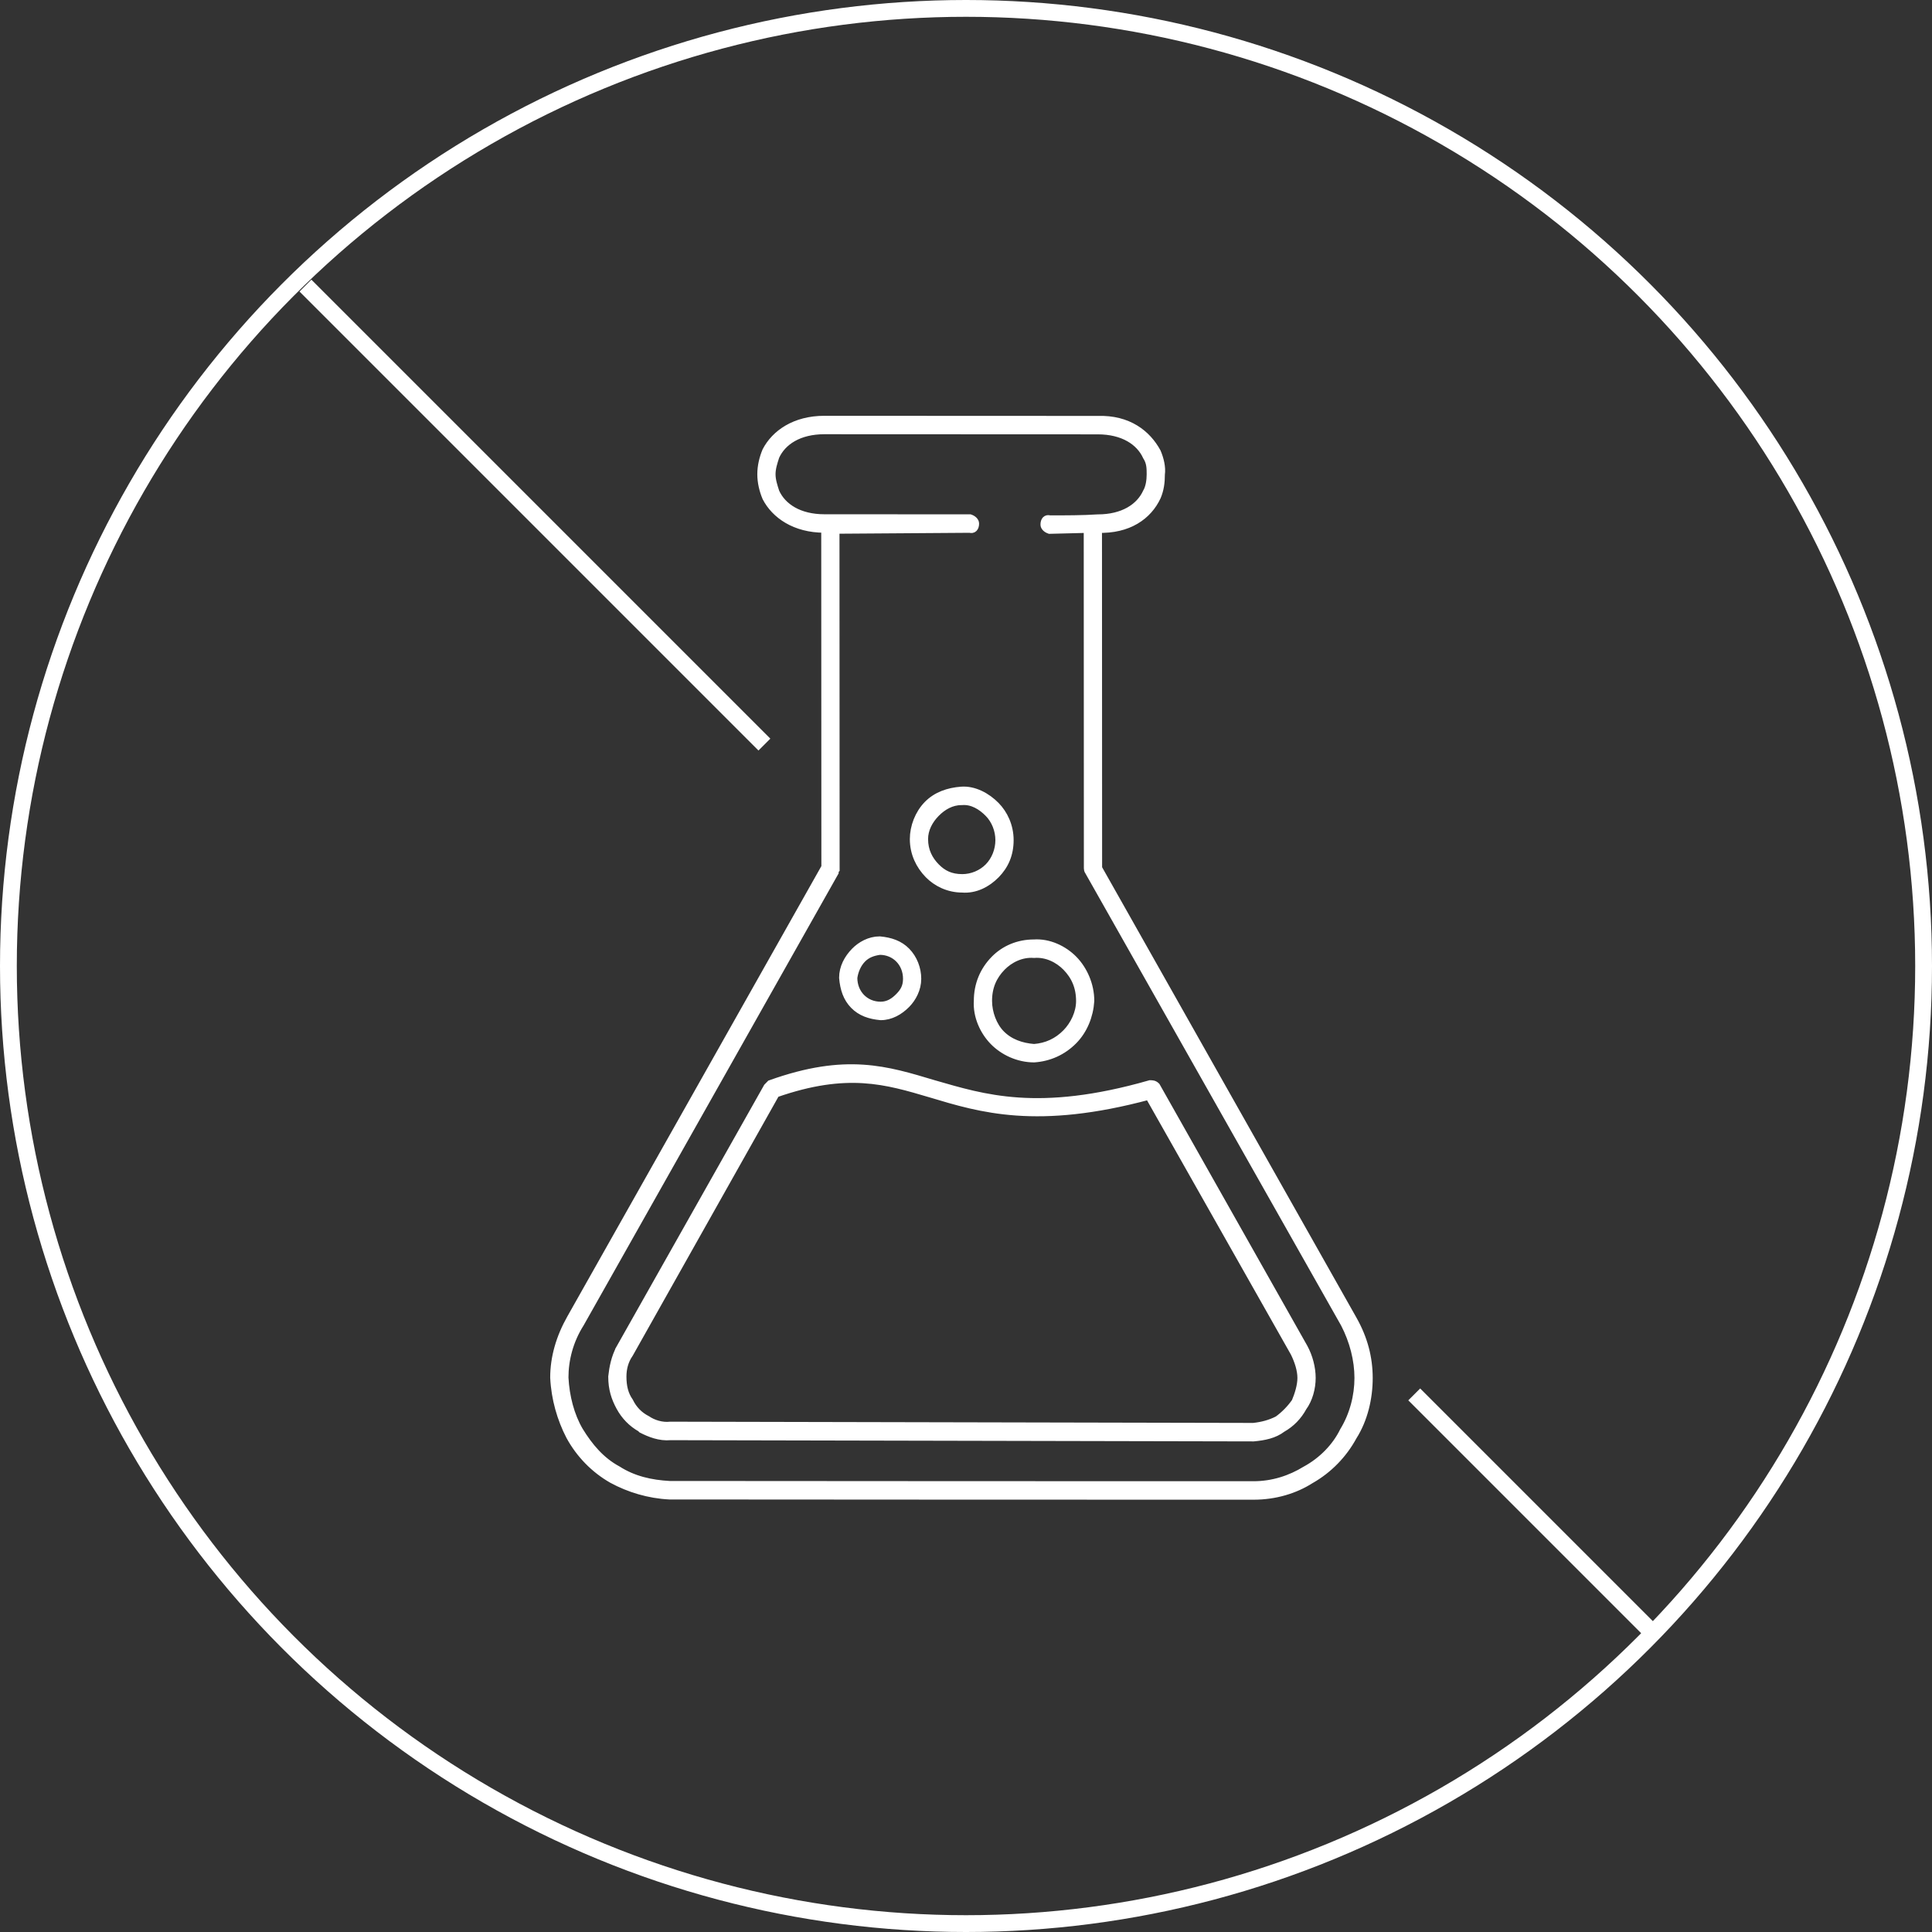
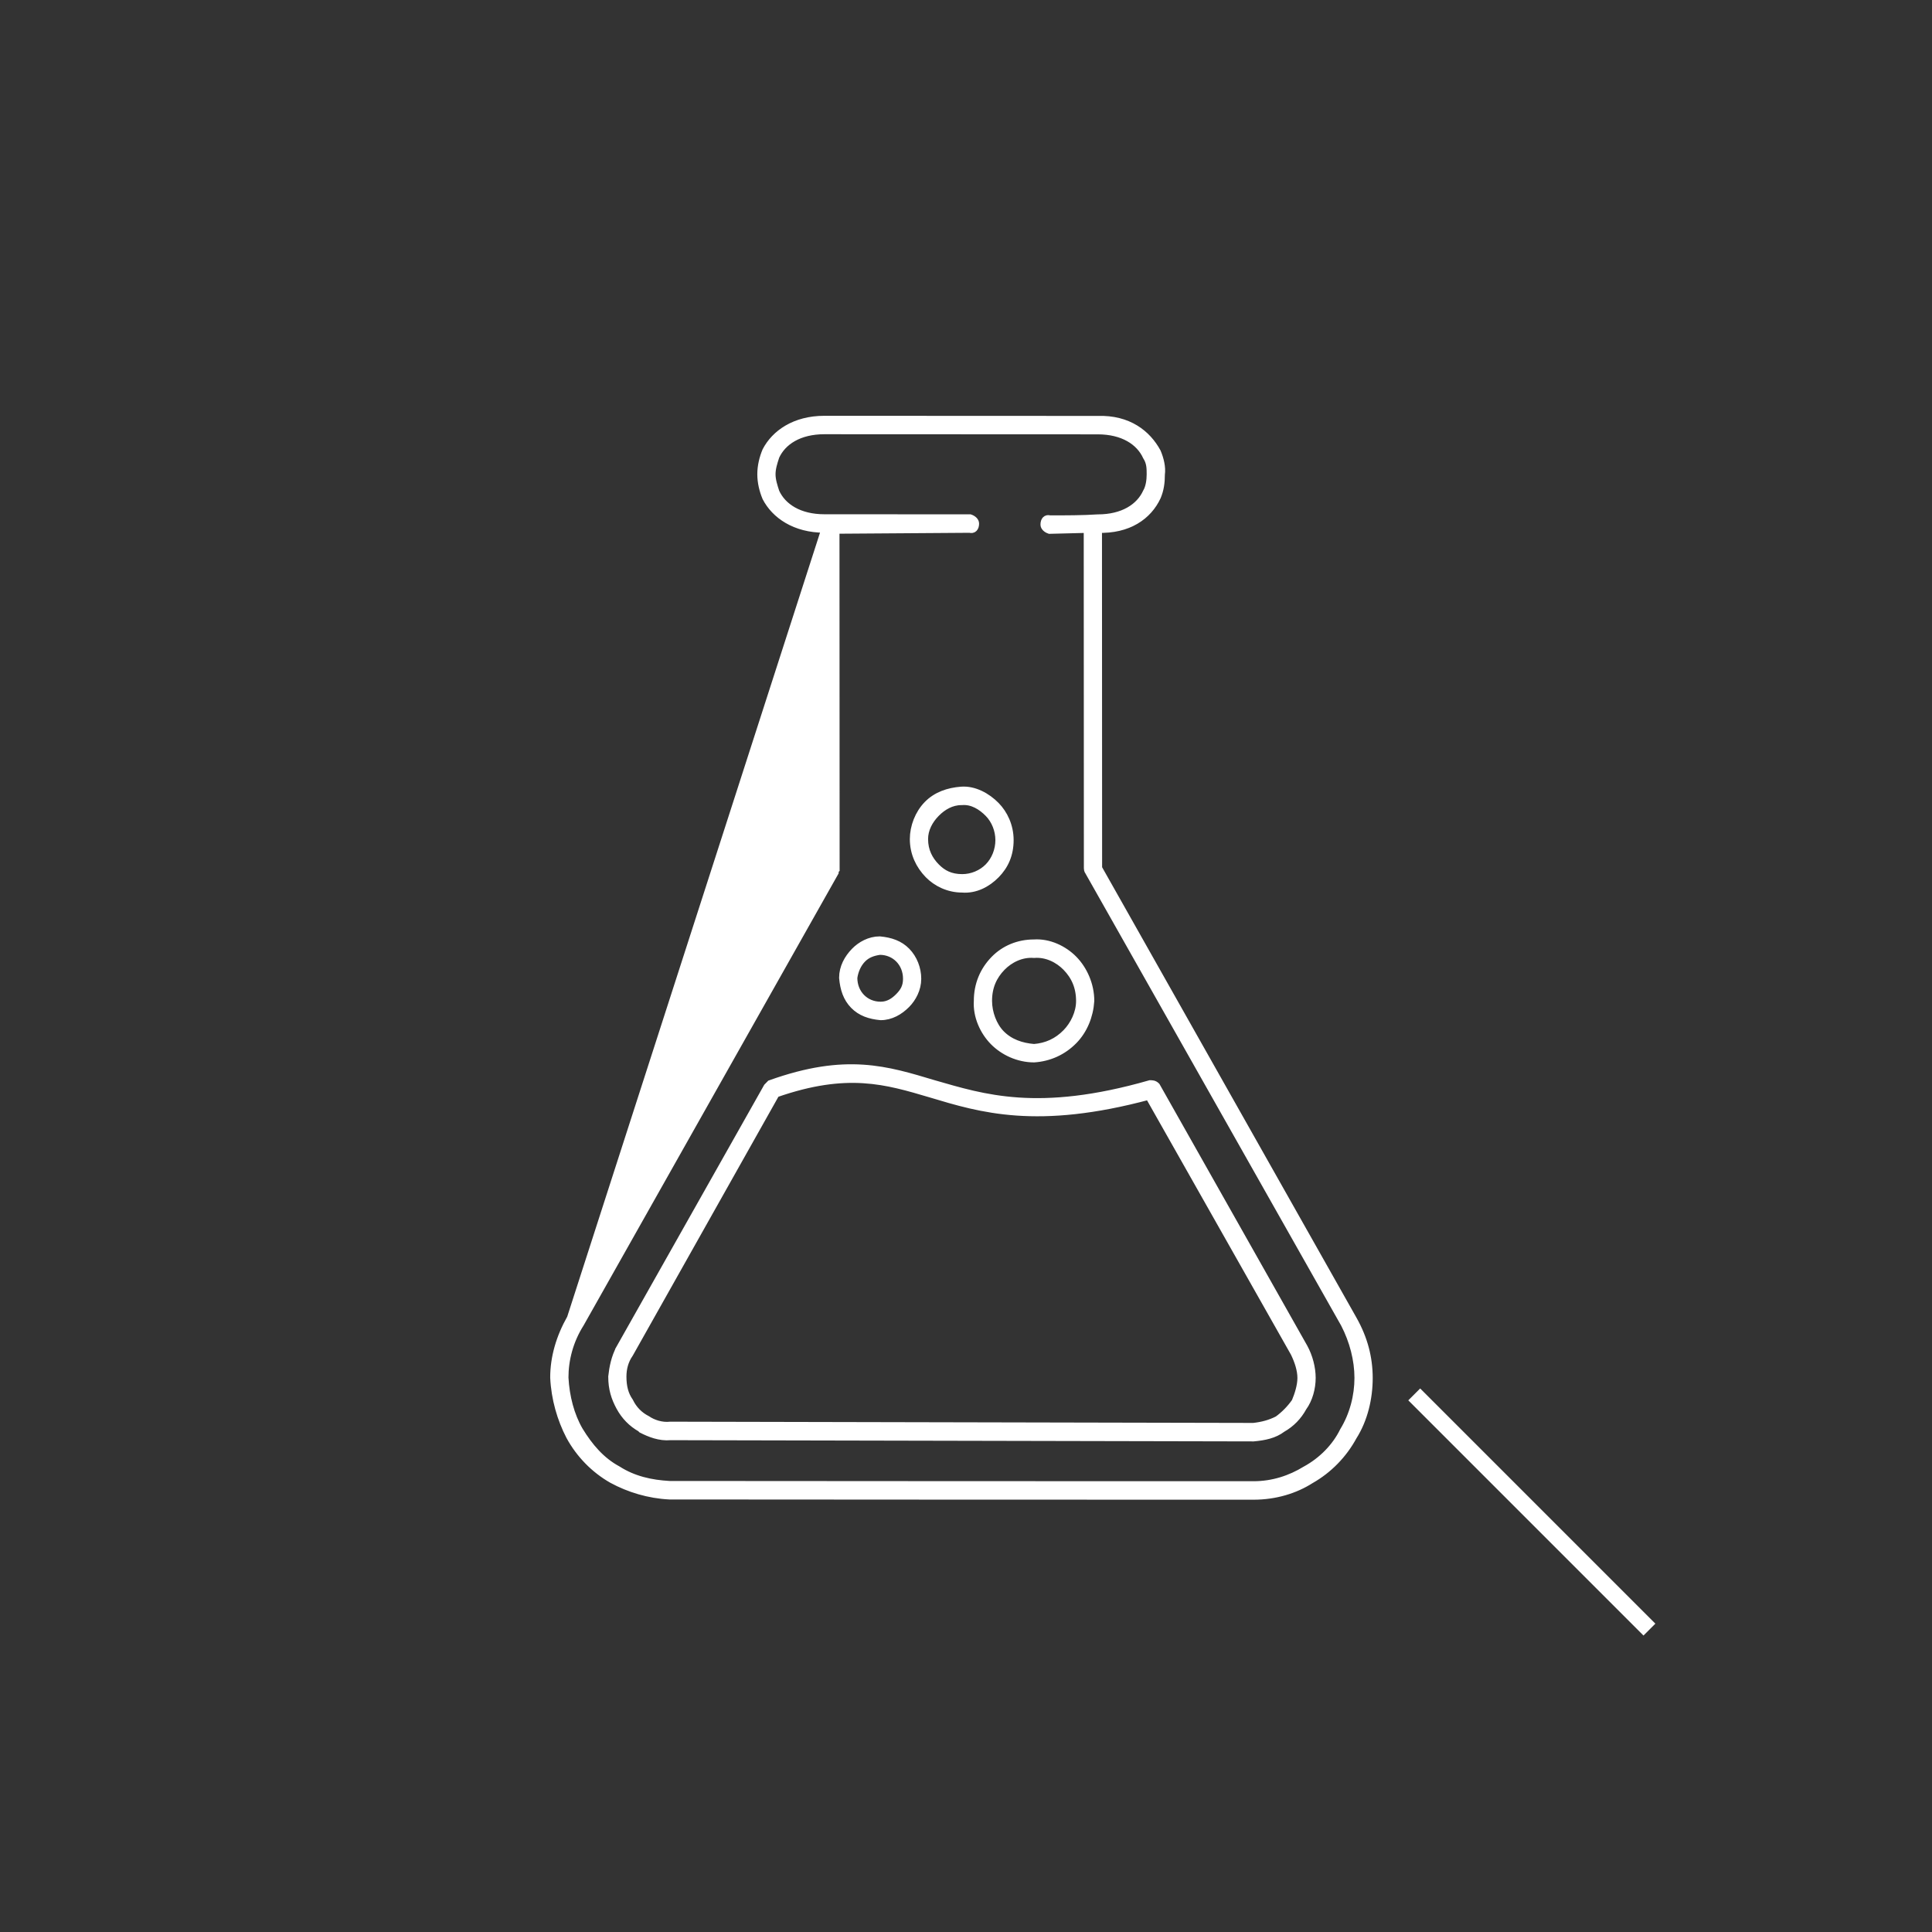
<svg xmlns="http://www.w3.org/2000/svg" width="115" height="115" viewBox="0 0 115 115" fill="none">
  <rect x="0" y="0" width="115" height="115" fill="#333333" stroke="none" />
-   <circle cx="57.5" cy="57.5" r="57" stroke="white" />
-   <path d="M57.736 30.865C57.911 30.925 58.029 31.045 58.029 31.165C58.029 31.403 57.911 31.523 57.736 31.464L49.719 31.52L49.727 51.739C49.688 51.779 49.669 51.839 49.669 51.919L34.521 78.771C33.878 79.787 33.586 80.924 33.587 82.001C33.646 83.137 33.939 84.273 34.465 85.171C35.051 86.128 35.753 86.967 36.749 87.505C37.685 88.104 38.739 88.343 39.851 88.403C51.611 88.418 63.376 88.413 74.613 88.418C75.784 88.418 76.836 88.06 77.714 87.522C78.709 86.984 79.528 86.147 79.996 85.19C80.581 84.233 80.873 83.096 80.872 82.02C80.872 80.944 80.579 79.807 80.052 78.79L64.825 51.865C64.825 51.865 64.766 51.805 64.766 51.686L64.758 31.467L62.476 31.525C62.301 31.465 62.183 31.345 62.183 31.226C62.183 30.987 62.301 30.867 62.476 30.927C63.412 30.927 64.466 30.927 65.344 30.868C66.865 30.869 67.86 30.211 68.27 29.314C68.446 29.015 68.503 28.596 68.504 28.237C68.504 27.879 68.503 27.519 68.269 27.16C67.859 26.262 66.863 25.604 65.342 25.604L49.073 25.597C47.551 25.596 46.557 26.254 46.147 27.151C46.029 27.51 45.913 27.869 45.913 28.228C45.913 28.586 46.03 28.946 46.148 29.305C46.558 30.203 47.553 30.861 49.075 30.861L57.736 30.865ZM49.133 31.52L49.075 31.46C47.32 31.459 46.148 30.622 45.621 29.604C45.445 29.185 45.328 28.706 45.328 28.229C45.328 27.749 45.444 27.272 45.62 26.853C46.146 25.836 47.317 24.999 49.072 25L65.341 25.007C67.155 24.948 68.268 25.845 68.854 26.922C69.03 27.341 69.147 27.82 69.088 28.238C69.089 28.718 69.031 29.135 68.855 29.554C68.329 30.69 67.158 31.527 65.344 31.467L65.352 51.686L80.521 78.551C81.164 79.688 81.457 80.825 81.459 82.021C81.459 83.218 81.168 84.473 80.523 85.49C79.939 86.567 79.062 87.464 78.007 88.062C77.072 88.66 75.9 89.018 74.613 89.018C63.611 89.014 51.251 89.018 39.851 89.004C38.621 88.944 37.451 88.584 36.456 88.045C35.402 87.447 34.524 86.549 33.938 85.471C33.411 84.454 33.06 83.257 33 82.001C32.999 80.804 33.349 79.609 33.994 78.472L49.141 51.62L49.133 31.52ZM46.162 65.078L37.448 80.567C37.155 80.986 37.038 81.465 37.038 81.942C37.039 82.541 37.157 83.019 37.449 83.437C37.683 83.916 38.035 84.275 38.503 84.515C38.854 84.754 39.381 84.934 39.907 84.874L74.611 84.948C75.138 84.889 75.606 84.769 76.073 84.53C76.483 84.231 76.834 83.872 77.126 83.454C77.302 83.035 77.477 82.496 77.477 82.019C77.477 81.539 77.3 81.001 77.067 80.524L68.399 65.206C61.728 66.999 58.392 65.98 55.407 65.082C52.773 64.303 50.431 63.585 46.16 65.078H46.162ZM36.921 80.267L45.694 64.719L45.869 64.54C50.374 62.926 52.774 63.705 55.584 64.544C58.511 65.382 61.788 66.46 68.46 64.549C68.576 64.549 68.693 64.549 68.811 64.669L77.596 80.225C77.889 80.763 78.064 81.422 78.064 82.02C78.064 82.619 77.889 83.276 77.539 83.755C77.246 84.293 76.837 84.712 76.31 85.011C75.842 85.37 75.257 85.489 74.613 85.548L39.909 85.475C39.265 85.534 38.68 85.294 38.211 85.055L38.153 84.995C37.626 84.696 37.216 84.277 36.923 83.739C36.63 83.201 36.455 82.662 36.455 81.944C36.513 81.405 36.63 80.807 36.922 80.268L36.921 80.267ZM57.216 47.076C57.976 47.016 58.737 47.434 59.265 47.974C59.733 48.452 60.085 49.17 60.085 50.008C60.084 50.847 59.794 51.504 59.267 52.043C58.739 52.581 58.038 52.94 57.276 52.879C56.457 52.879 55.755 52.52 55.285 52.041C54.759 51.503 54.407 50.785 54.407 49.946C54.407 49.228 54.699 48.451 55.225 47.912C55.752 47.373 56.455 47.135 57.216 47.076ZM58.855 48.393C58.445 47.974 57.884 47.615 57.24 47.674H57.216C56.63 47.674 56.104 47.973 55.694 48.392C55.285 48.81 54.992 49.348 54.993 49.947C54.993 50.665 55.286 51.203 55.696 51.622C56.106 52.041 56.574 52.28 57.276 52.281C57.862 52.281 58.446 52.041 58.856 51.623C59.265 51.205 59.499 50.607 59.499 50.008C59.499 49.41 59.264 48.812 58.855 48.393ZM52.361 55.987C53.005 56.047 53.532 56.227 53.942 56.646C54.352 57.065 54.586 57.663 54.586 58.261C54.587 58.86 54.294 59.398 53.943 59.757C53.533 60.175 53.007 60.474 52.422 60.474C51.778 60.414 51.251 60.234 50.841 59.815C50.431 59.396 50.255 58.858 50.197 58.2C50.196 57.601 50.489 57.063 50.898 56.645C51.249 56.286 51.776 55.987 52.361 55.987ZM52.362 56.586C51.952 56.646 51.601 56.764 51.308 57.064C51.016 57.363 50.84 57.781 50.782 58.2C50.782 58.679 50.958 59.097 51.251 59.397C51.544 59.696 51.953 59.876 52.421 59.875C52.89 59.876 53.24 59.637 53.533 59.338C53.826 59.039 54.001 58.74 54.001 58.261C54.001 57.782 53.825 57.364 53.532 57.065C53.239 56.765 52.83 56.585 52.362 56.586ZM61.55 56.17C62.427 56.111 63.306 56.53 63.891 57.127C64.476 57.725 64.886 58.624 64.886 59.58C64.828 60.477 64.477 61.315 63.893 61.913C63.249 62.571 62.43 62.929 61.552 62.988C60.616 62.988 59.738 62.569 59.153 61.971C58.568 61.373 58.158 60.475 58.216 59.578C58.215 58.621 58.566 57.783 59.209 57.126C59.795 56.527 60.614 56.169 61.55 56.17ZM63.481 57.548C63.013 57.069 62.311 56.709 61.55 56.77C60.789 56.71 60.087 57.068 59.619 57.546C59.093 58.084 58.799 58.742 58.801 59.58C58.801 60.298 59.093 61.076 59.561 61.555C60.088 62.093 60.791 62.333 61.552 62.393C62.313 62.334 62.956 62.035 63.483 61.496C63.951 61.018 64.303 60.3 64.302 59.583C64.301 58.745 64.009 58.087 63.481 57.548Z" fill="white" stroke="white" stroke-width="0.5" />
+   <path d="M57.736 30.865C57.911 30.925 58.029 31.045 58.029 31.165C58.029 31.403 57.911 31.523 57.736 31.464L49.719 31.52L49.727 51.739C49.688 51.779 49.669 51.839 49.669 51.919L34.521 78.771C33.878 79.787 33.586 80.924 33.587 82.001C33.646 83.137 33.939 84.273 34.465 85.171C35.051 86.128 35.753 86.967 36.749 87.505C37.685 88.104 38.739 88.343 39.851 88.403C51.611 88.418 63.376 88.413 74.613 88.418C75.784 88.418 76.836 88.06 77.714 87.522C78.709 86.984 79.528 86.147 79.996 85.19C80.581 84.233 80.873 83.096 80.872 82.02C80.872 80.944 80.579 79.807 80.052 78.79L64.825 51.865C64.825 51.865 64.766 51.805 64.766 51.686L64.758 31.467L62.476 31.525C62.301 31.465 62.183 31.345 62.183 31.226C62.183 30.987 62.301 30.867 62.476 30.927C63.412 30.927 64.466 30.927 65.344 30.868C66.865 30.869 67.86 30.211 68.27 29.314C68.446 29.015 68.503 28.596 68.504 28.237C68.504 27.879 68.503 27.519 68.269 27.16C67.859 26.262 66.863 25.604 65.342 25.604L49.073 25.597C47.551 25.596 46.557 26.254 46.147 27.151C46.029 27.51 45.913 27.869 45.913 28.228C45.913 28.586 46.03 28.946 46.148 29.305C46.558 30.203 47.553 30.861 49.075 30.861L57.736 30.865ZM49.133 31.52L49.075 31.46C47.32 31.459 46.148 30.622 45.621 29.604C45.445 29.185 45.328 28.706 45.328 28.229C45.328 27.749 45.444 27.272 45.62 26.853C46.146 25.836 47.317 24.999 49.072 25L65.341 25.007C67.155 24.948 68.268 25.845 68.854 26.922C69.03 27.341 69.147 27.82 69.088 28.238C69.089 28.718 69.031 29.135 68.855 29.554C68.329 30.69 67.158 31.527 65.344 31.467L65.352 51.686L80.521 78.551C81.164 79.688 81.457 80.825 81.459 82.021C81.459 83.218 81.168 84.473 80.523 85.49C79.939 86.567 79.062 87.464 78.007 88.062C77.072 88.66 75.9 89.018 74.613 89.018C63.611 89.014 51.251 89.018 39.851 89.004C38.621 88.944 37.451 88.584 36.456 88.045C35.402 87.447 34.524 86.549 33.938 85.471C33.411 84.454 33.06 83.257 33 82.001C32.999 80.804 33.349 79.609 33.994 78.472L49.133 31.52ZM46.162 65.078L37.448 80.567C37.155 80.986 37.038 81.465 37.038 81.942C37.039 82.541 37.157 83.019 37.449 83.437C37.683 83.916 38.035 84.275 38.503 84.515C38.854 84.754 39.381 84.934 39.907 84.874L74.611 84.948C75.138 84.889 75.606 84.769 76.073 84.53C76.483 84.231 76.834 83.872 77.126 83.454C77.302 83.035 77.477 82.496 77.477 82.019C77.477 81.539 77.3 81.001 77.067 80.524L68.399 65.206C61.728 66.999 58.392 65.98 55.407 65.082C52.773 64.303 50.431 63.585 46.16 65.078H46.162ZM36.921 80.267L45.694 64.719L45.869 64.54C50.374 62.926 52.774 63.705 55.584 64.544C58.511 65.382 61.788 66.46 68.46 64.549C68.576 64.549 68.693 64.549 68.811 64.669L77.596 80.225C77.889 80.763 78.064 81.422 78.064 82.02C78.064 82.619 77.889 83.276 77.539 83.755C77.246 84.293 76.837 84.712 76.31 85.011C75.842 85.37 75.257 85.489 74.613 85.548L39.909 85.475C39.265 85.534 38.68 85.294 38.211 85.055L38.153 84.995C37.626 84.696 37.216 84.277 36.923 83.739C36.63 83.201 36.455 82.662 36.455 81.944C36.513 81.405 36.63 80.807 36.922 80.268L36.921 80.267ZM57.216 47.076C57.976 47.016 58.737 47.434 59.265 47.974C59.733 48.452 60.085 49.17 60.085 50.008C60.084 50.847 59.794 51.504 59.267 52.043C58.739 52.581 58.038 52.94 57.276 52.879C56.457 52.879 55.755 52.52 55.285 52.041C54.759 51.503 54.407 50.785 54.407 49.946C54.407 49.228 54.699 48.451 55.225 47.912C55.752 47.373 56.455 47.135 57.216 47.076ZM58.855 48.393C58.445 47.974 57.884 47.615 57.24 47.674H57.216C56.63 47.674 56.104 47.973 55.694 48.392C55.285 48.81 54.992 49.348 54.993 49.947C54.993 50.665 55.286 51.203 55.696 51.622C56.106 52.041 56.574 52.28 57.276 52.281C57.862 52.281 58.446 52.041 58.856 51.623C59.265 51.205 59.499 50.607 59.499 50.008C59.499 49.41 59.264 48.812 58.855 48.393ZM52.361 55.987C53.005 56.047 53.532 56.227 53.942 56.646C54.352 57.065 54.586 57.663 54.586 58.261C54.587 58.86 54.294 59.398 53.943 59.757C53.533 60.175 53.007 60.474 52.422 60.474C51.778 60.414 51.251 60.234 50.841 59.815C50.431 59.396 50.255 58.858 50.197 58.2C50.196 57.601 50.489 57.063 50.898 56.645C51.249 56.286 51.776 55.987 52.361 55.987ZM52.362 56.586C51.952 56.646 51.601 56.764 51.308 57.064C51.016 57.363 50.84 57.781 50.782 58.2C50.782 58.679 50.958 59.097 51.251 59.397C51.544 59.696 51.953 59.876 52.421 59.875C52.89 59.876 53.24 59.637 53.533 59.338C53.826 59.039 54.001 58.74 54.001 58.261C54.001 57.782 53.825 57.364 53.532 57.065C53.239 56.765 52.83 56.585 52.362 56.586ZM61.55 56.17C62.427 56.111 63.306 56.53 63.891 57.127C64.476 57.725 64.886 58.624 64.886 59.58C64.828 60.477 64.477 61.315 63.893 61.913C63.249 62.571 62.43 62.929 61.552 62.988C60.616 62.988 59.738 62.569 59.153 61.971C58.568 61.373 58.158 60.475 58.216 59.578C58.215 58.621 58.566 57.783 59.209 57.126C59.795 56.527 60.614 56.169 61.55 56.17ZM63.481 57.548C63.013 57.069 62.311 56.709 61.55 56.77C60.789 56.71 60.087 57.068 59.619 57.546C59.093 58.084 58.799 58.742 58.801 59.58C58.801 60.298 59.093 61.076 59.561 61.555C60.088 62.093 60.791 62.333 61.552 62.393C62.313 62.334 62.956 62.035 63.483 61.496C63.951 61.018 64.303 60.3 64.302 59.583C64.301 58.745 64.009 58.087 63.481 57.548Z" fill="white" stroke="white" stroke-width="0.5" />
  <path d="M84.18 83L98.18 97" stroke="white" />
-   <path d="M18.18 17C18.18 17 35.346 34.166 45.5 44.32" stroke="white" />
</svg>